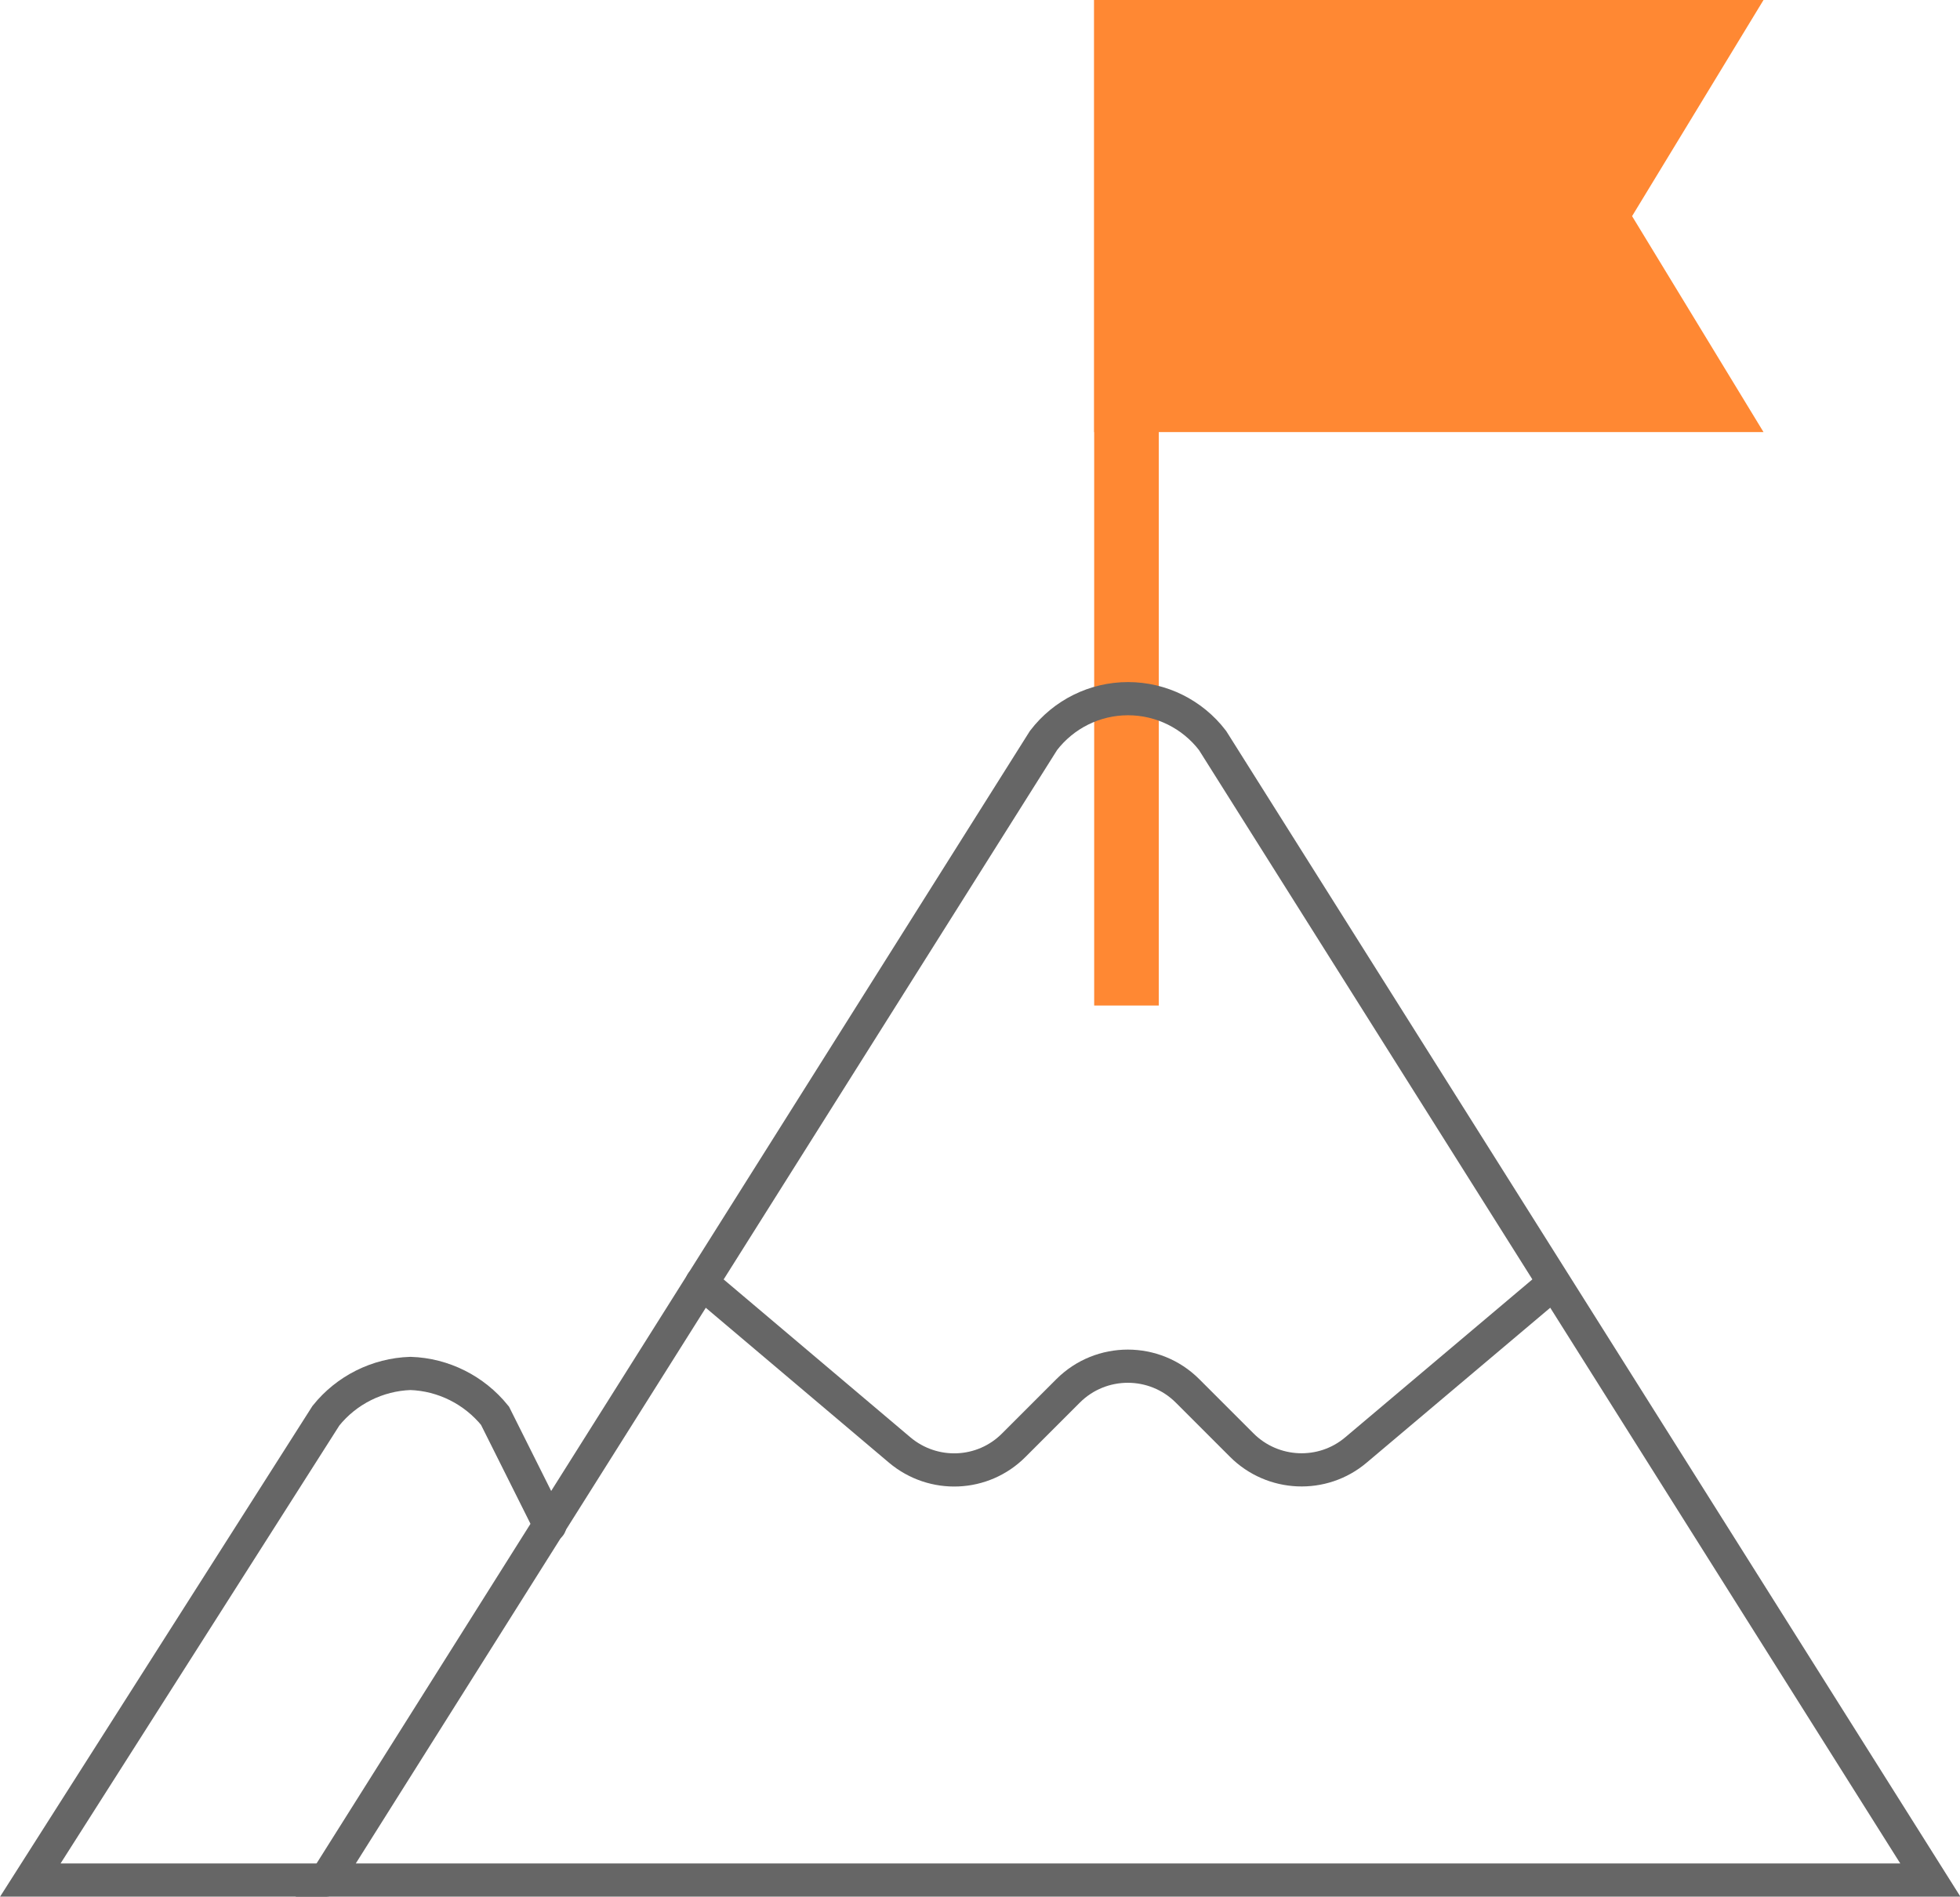
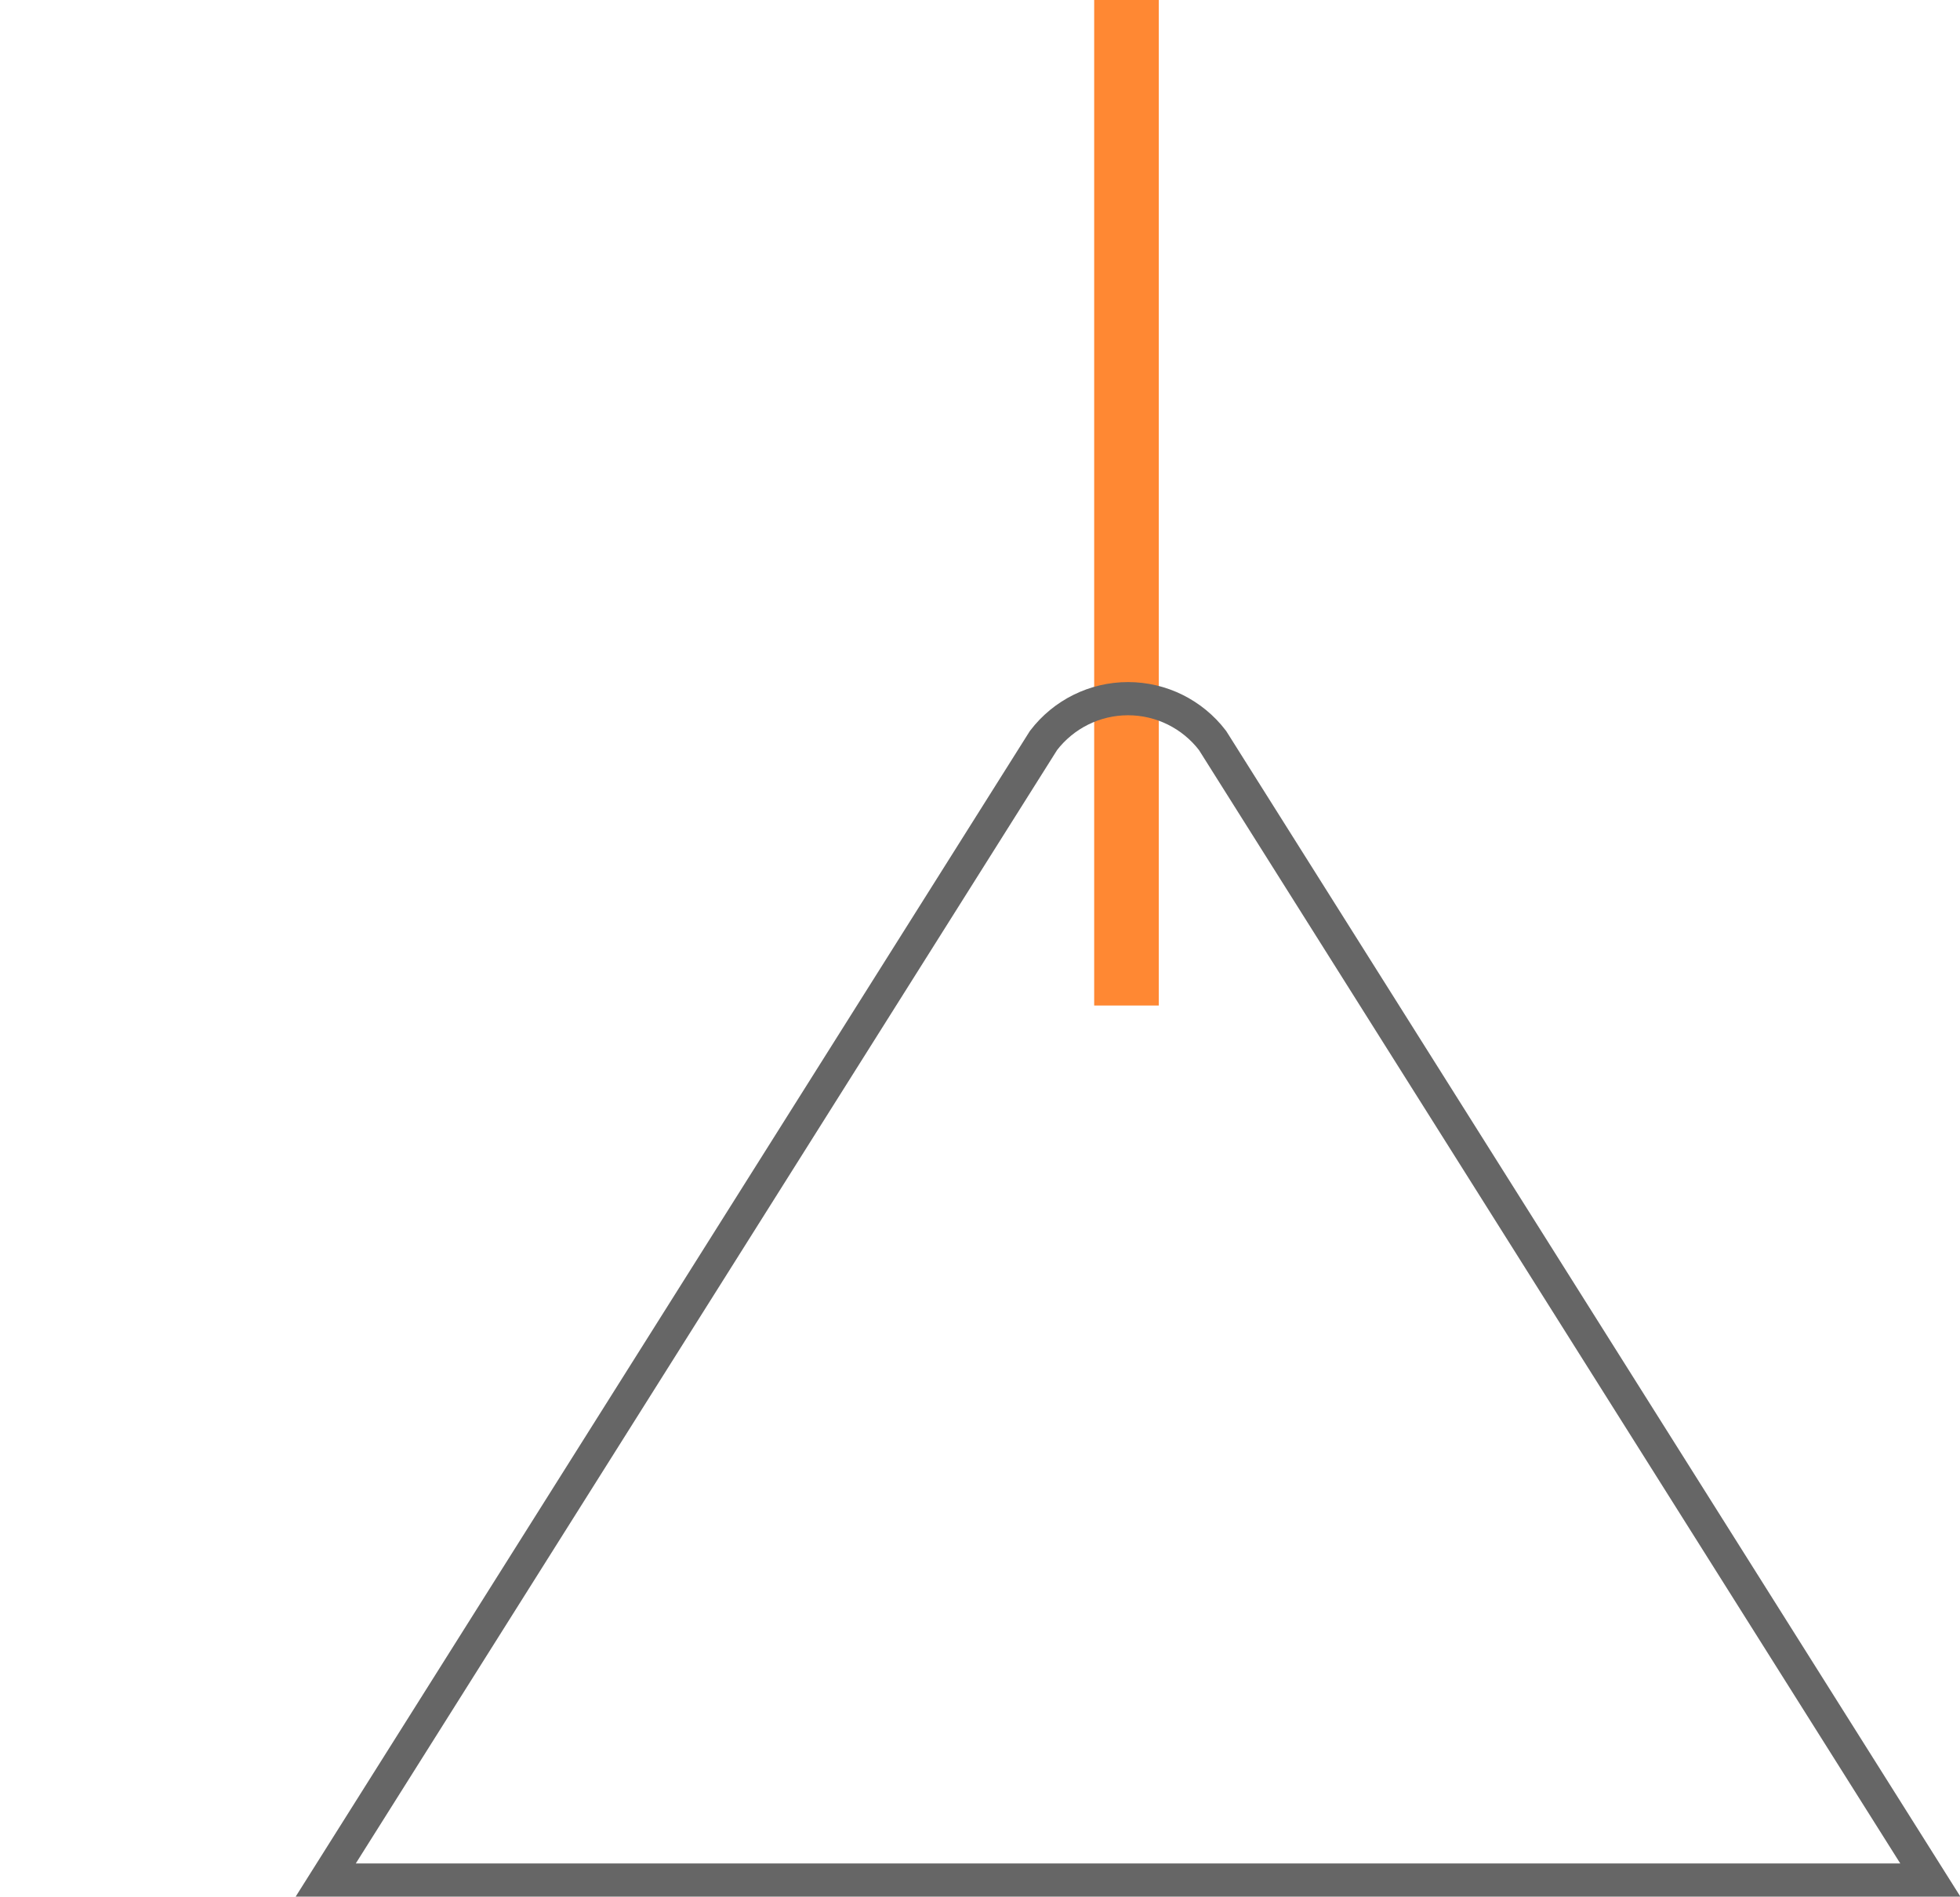
<svg xmlns="http://www.w3.org/2000/svg" viewBox="0 0 88.58 85.73">
  <path d="m52.37 0v45.45h-2.92v-45.45z" fill="#f83" />
  <g fill="none" stroke="#666" stroke-linecap="round" stroke-miterlimit="10" stroke-width="1.5">
    <path d="m14.72 84.98 32.44-51.51c.91-1.19 2.32-1.89 3.82-1.89s2.91.7 3.82 1.89l32.44 51.51z" />
-     <path d="m14.72 84.98h-13.35l13.36-20.99c.93-1.16 2.33-1.86 3.82-1.91 1.49.05 2.88.75 3.82 1.91l2.48 4.96" />
-     <path d="m31.72 57.98 8.94 7.56c1.52 1.28 3.76 1.19 5.16-.22l2.45-2.45c1.49-1.49 3.91-1.49 5.4 0l2.45 2.45c1.4 1.4 3.65 1.5 5.16.22l8.78-7.41" />
  </g>
-   <path d="m73.76 9.77 5.94-9.77h-30.25v19.53h30.25z" fill="#f83" />
</svg>